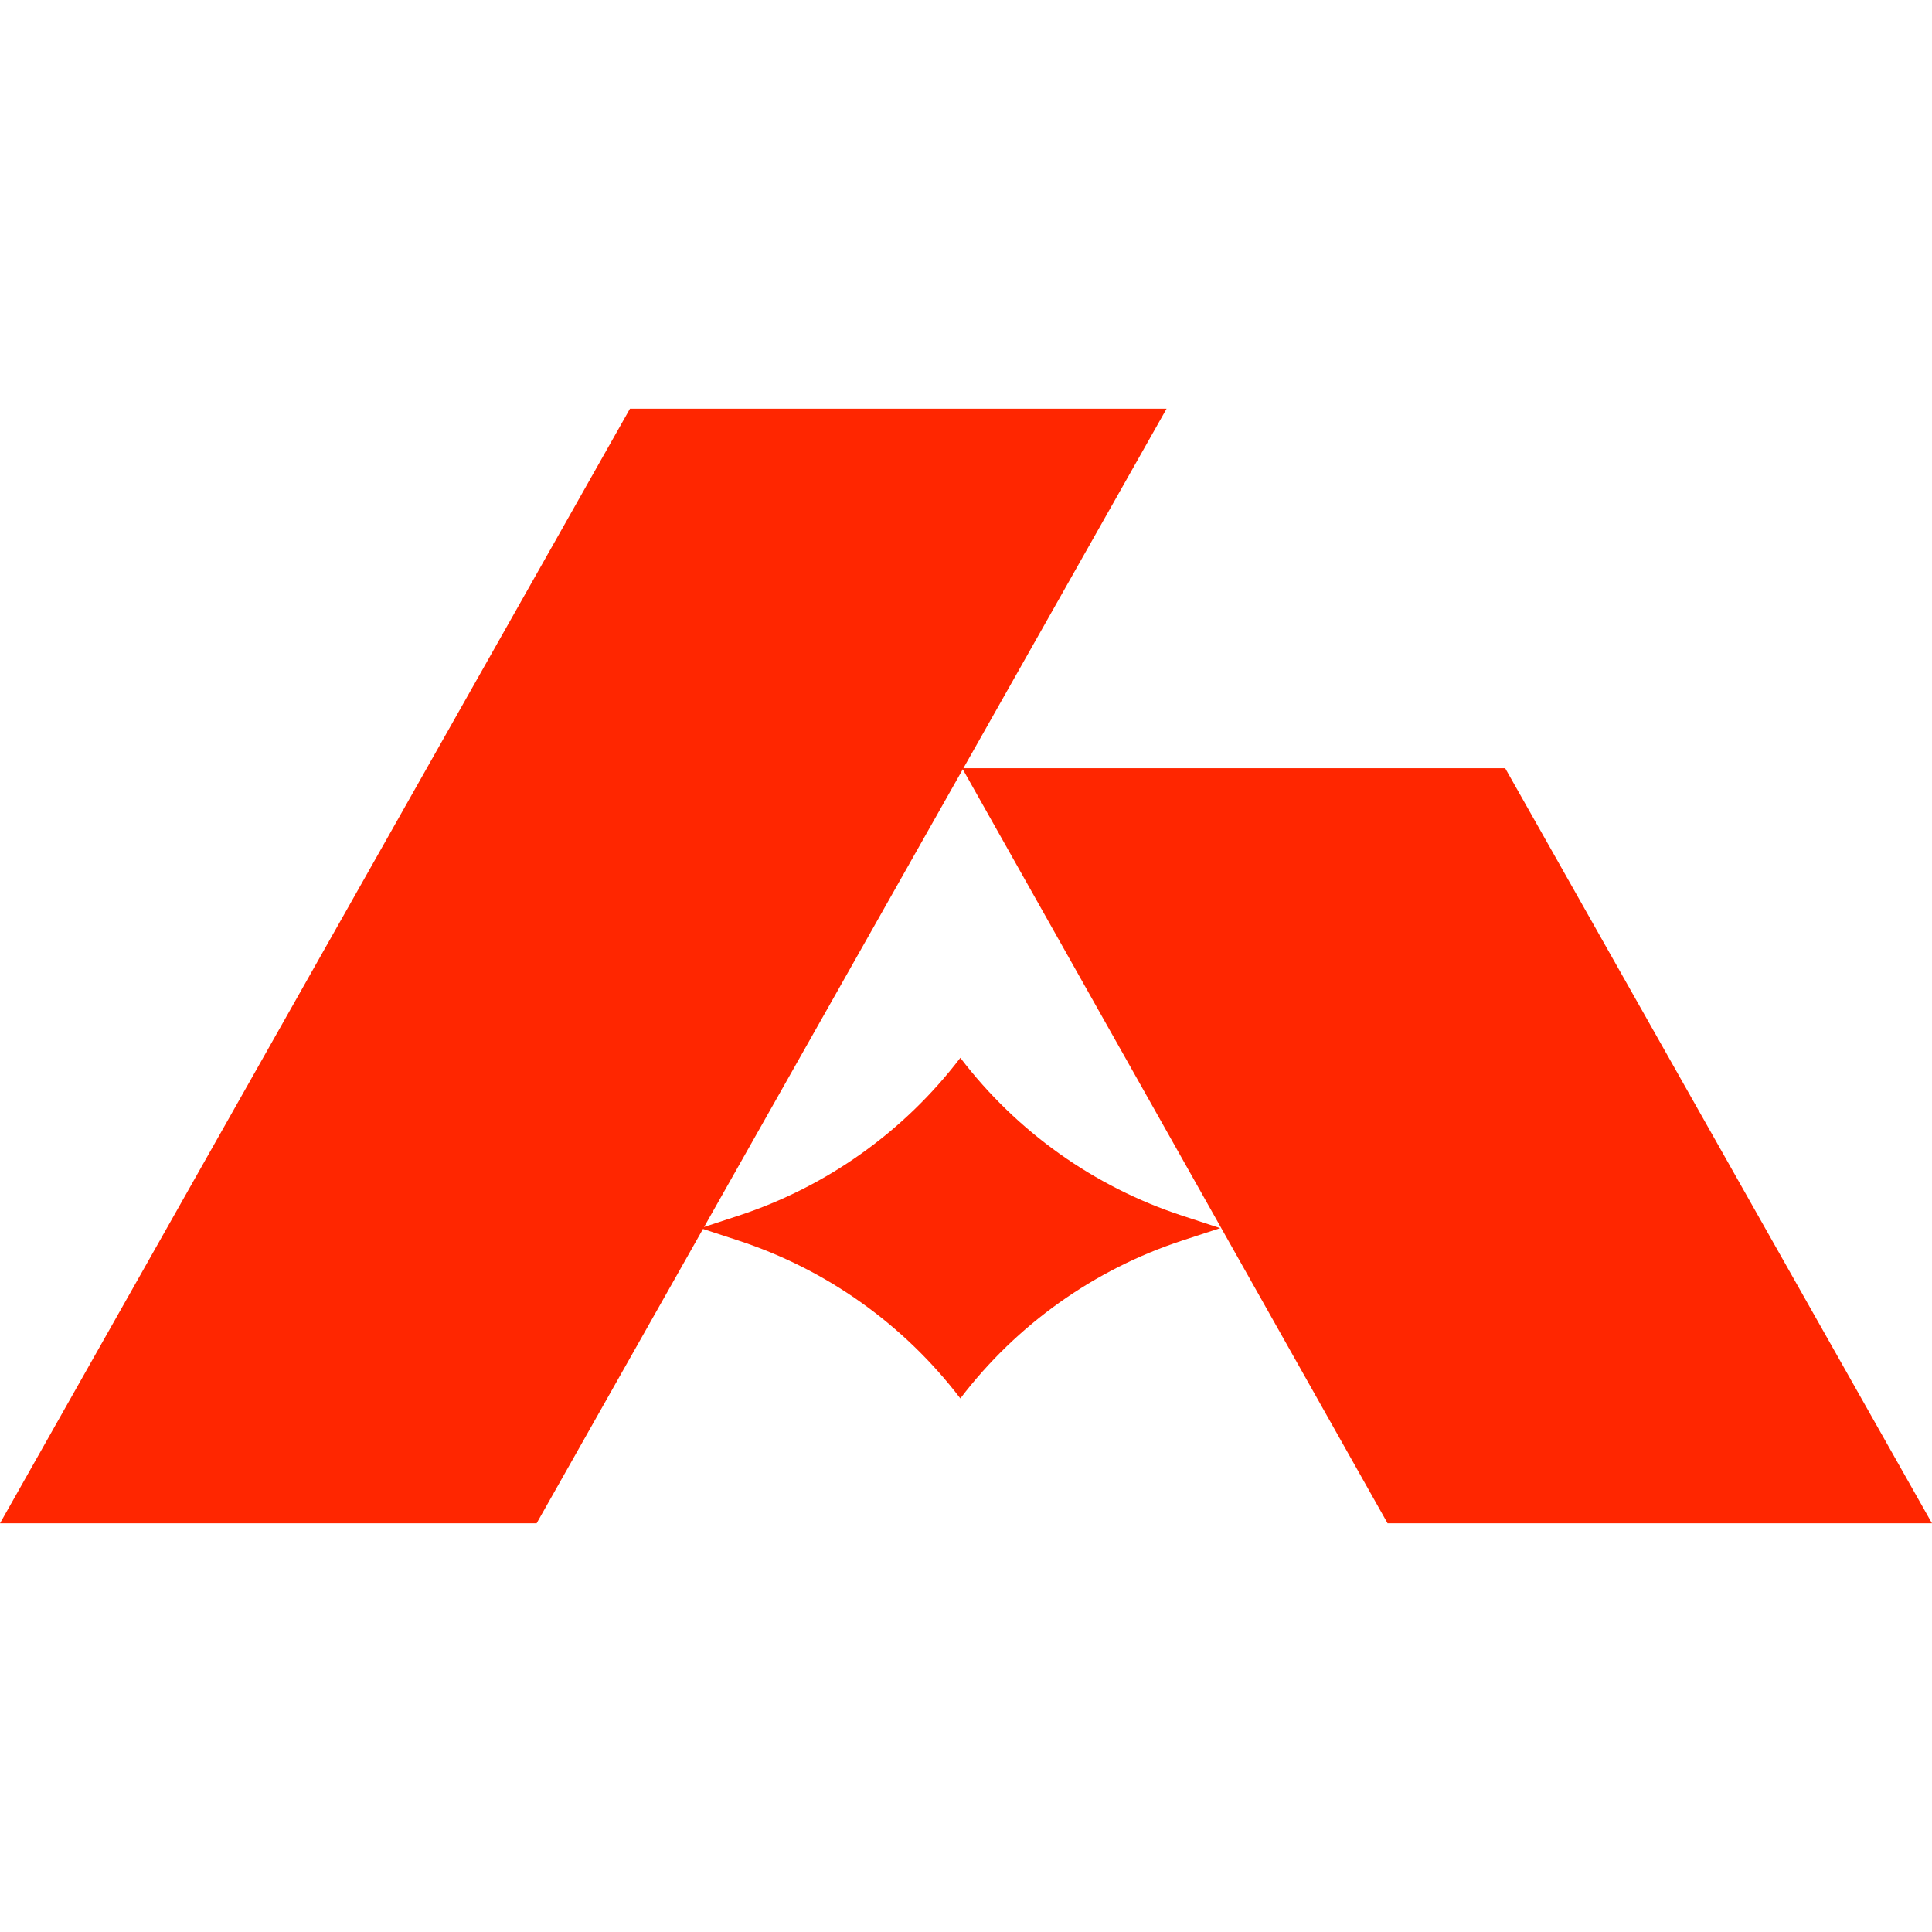
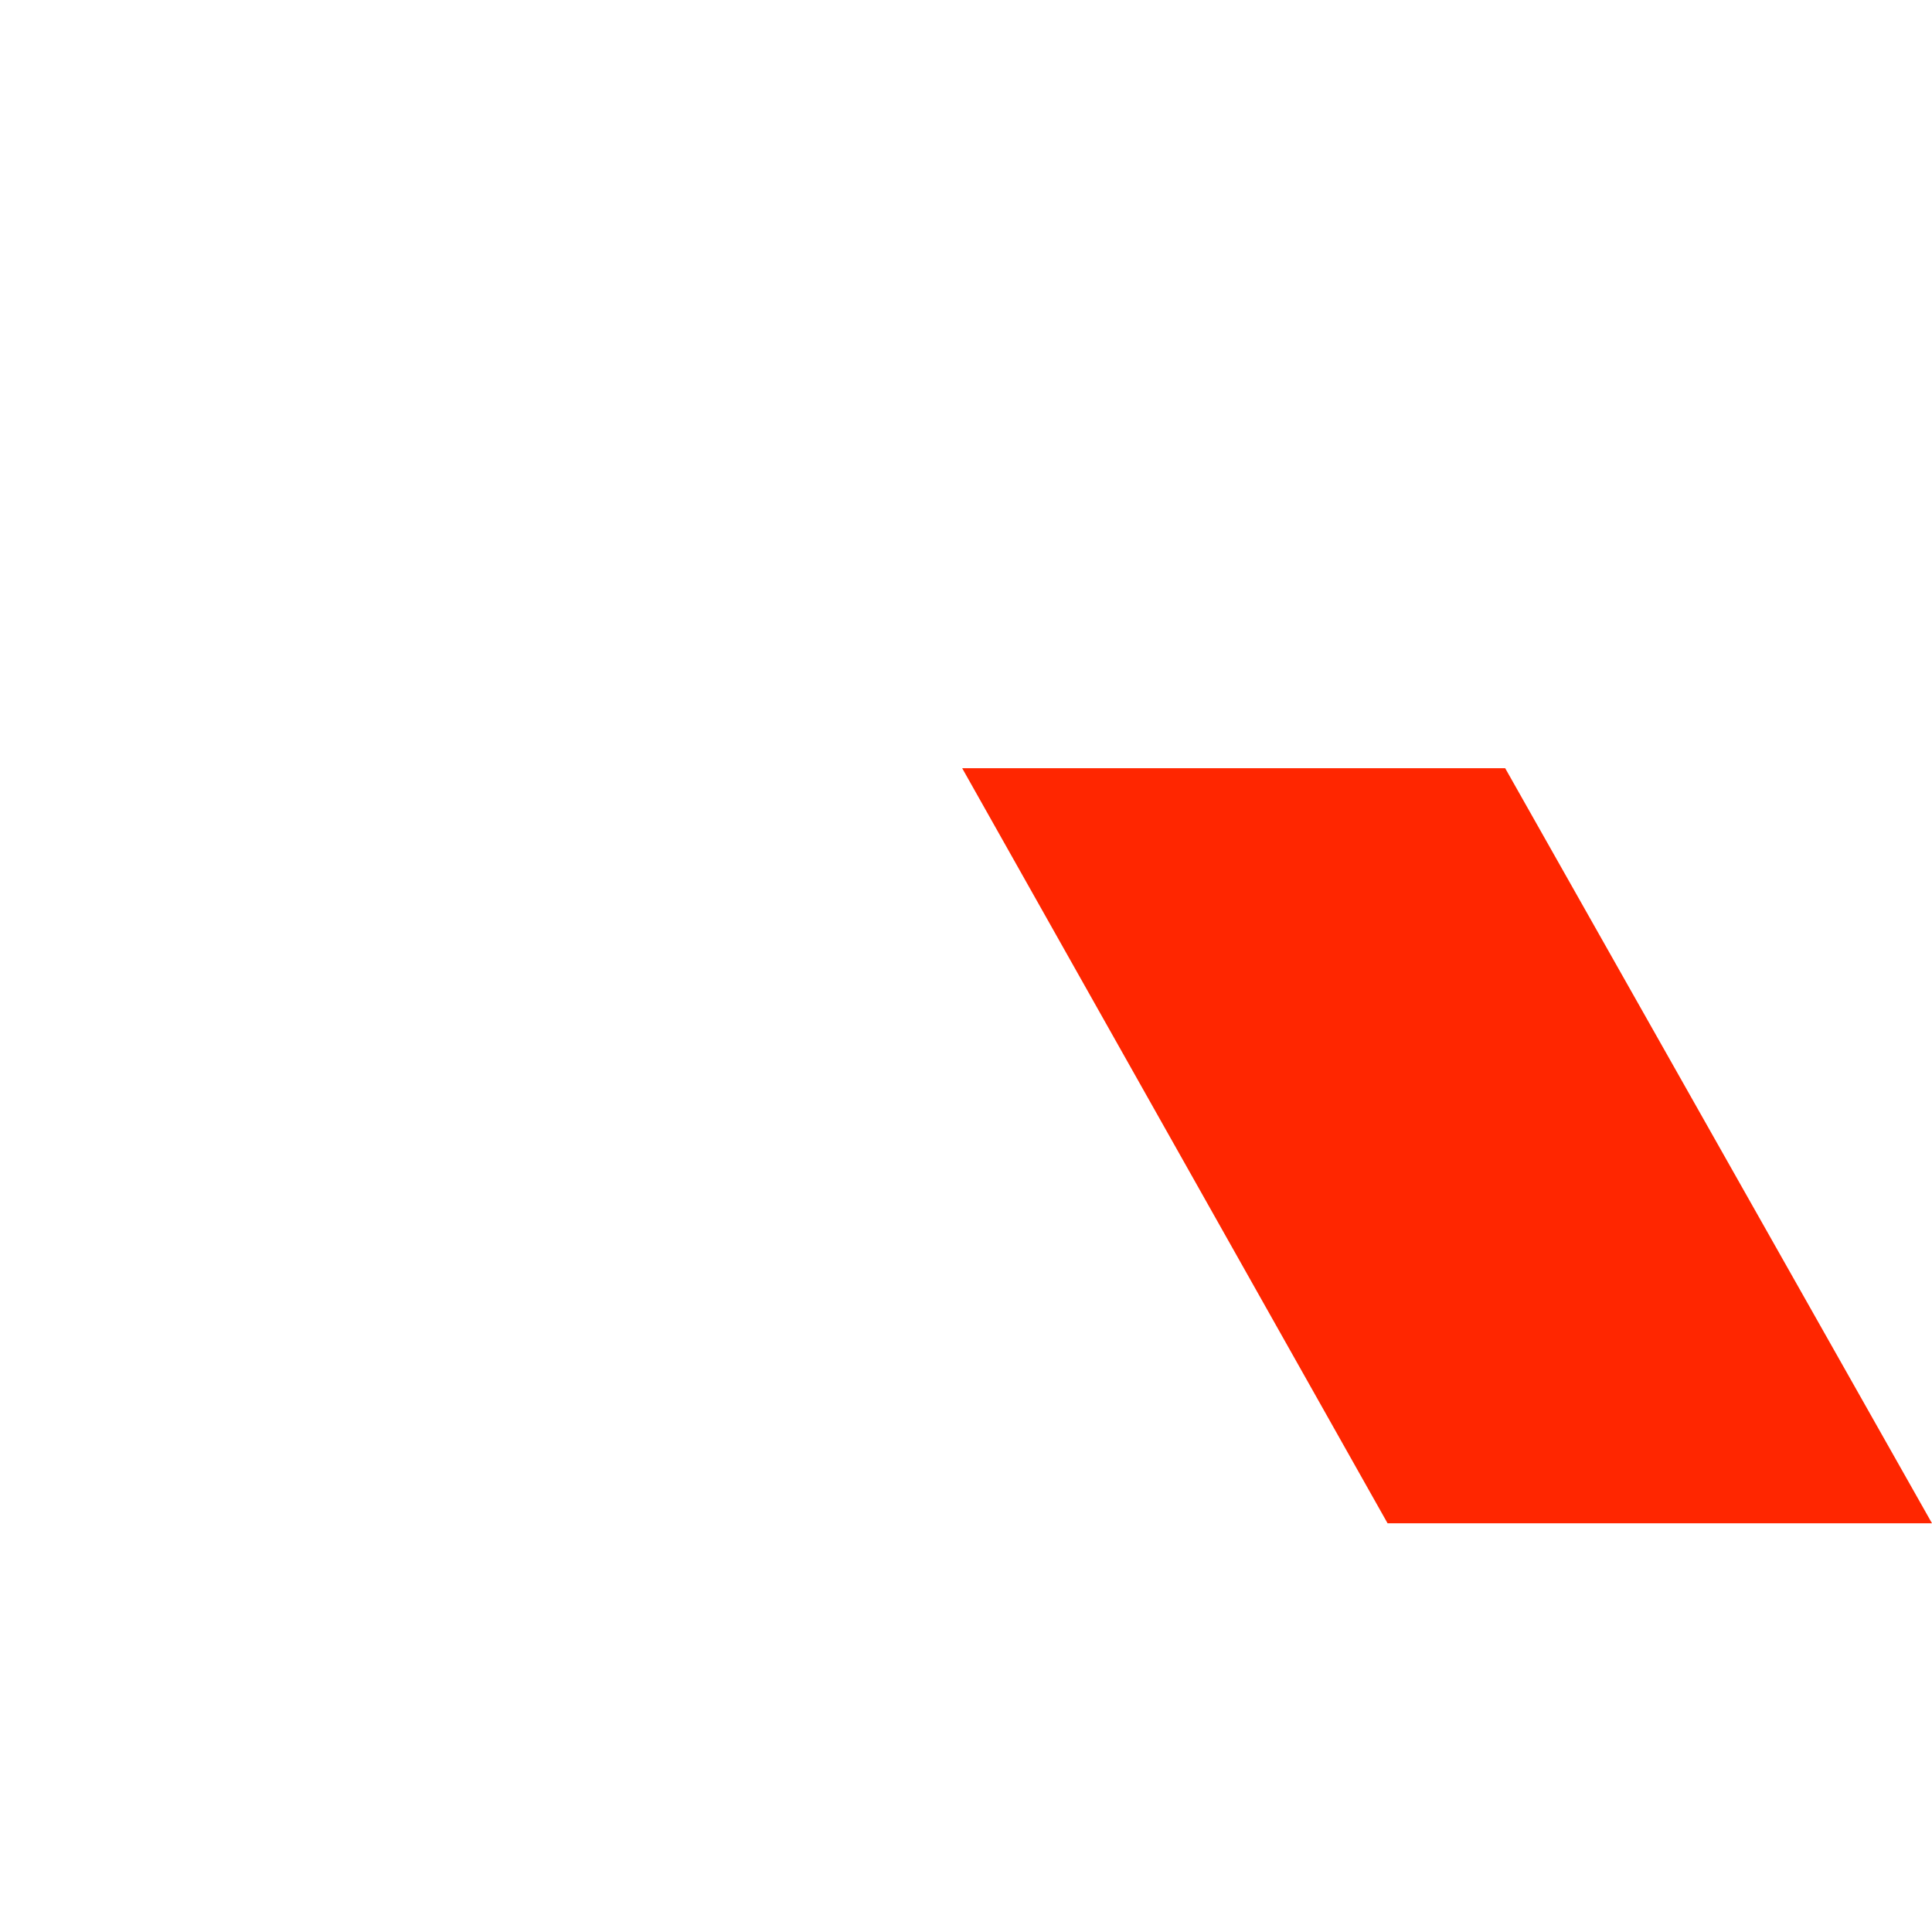
<svg xmlns="http://www.w3.org/2000/svg" version="1.1" width="52" height="52">
  <svg version="1.1" width="52" height="52">
    <svg width="52" height="52" viewBox="0 0 52 52" fill="none">
-       <path d="M16.956 11L0 41H14.443L31.399 11H16.956Z" fill="#FF2600" />
      <path d="M40.512 20.676L52 41H37.347L25.897 20.676H40.512Z" fill="#FF2600" />
-       <path d="M25.848 28.471C27.366 30.462 29.449 31.943 31.822 32.721L32.842 33.055L31.822 33.389C29.449 34.167 27.366 35.648 25.848 37.639C24.329 35.648 22.247 34.167 19.874 33.389L18.854 33.055L19.874 32.721C22.247 31.943 24.329 30.462 25.848 28.471Z" fill="#FF2600" />
    </svg>
    <style>@media (prefers-color-scheme: light) { :root { filter: none; } }
@media (prefers-color-scheme: dark) { :root { filter: none; } }
</style>
  </svg>
  <style>@media (prefers-color-scheme: light) { :root { filter: none; } }
@media (prefers-color-scheme: dark) { :root { filter: none; } }
</style>
</svg>